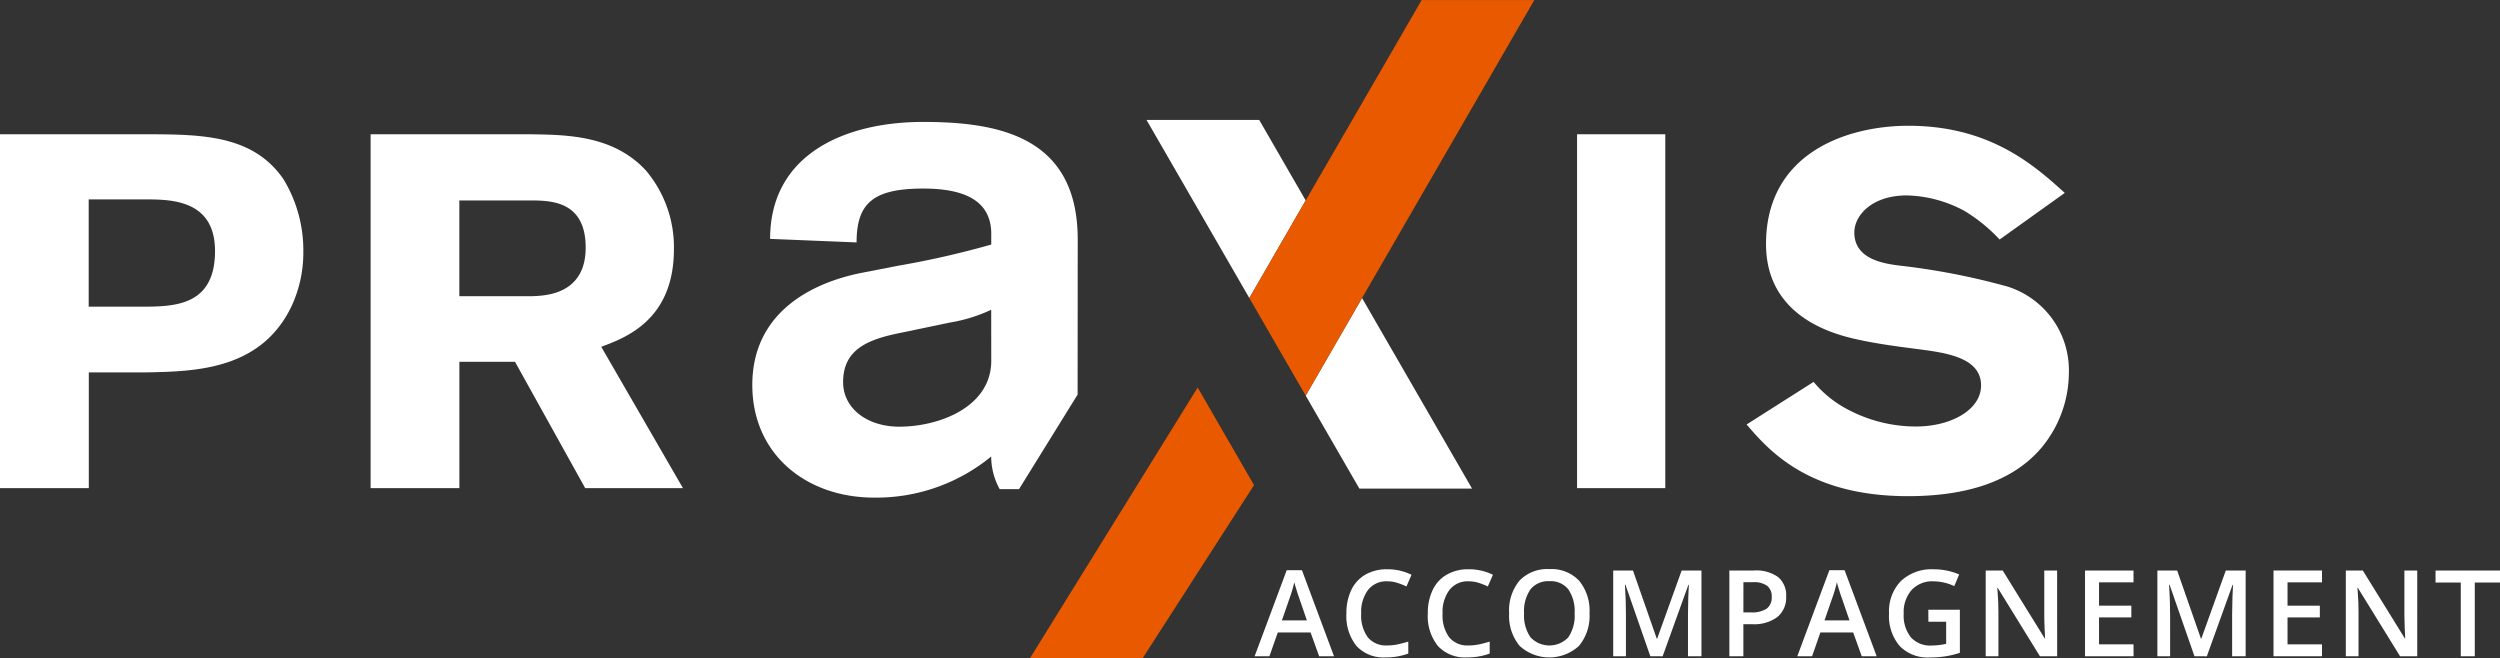
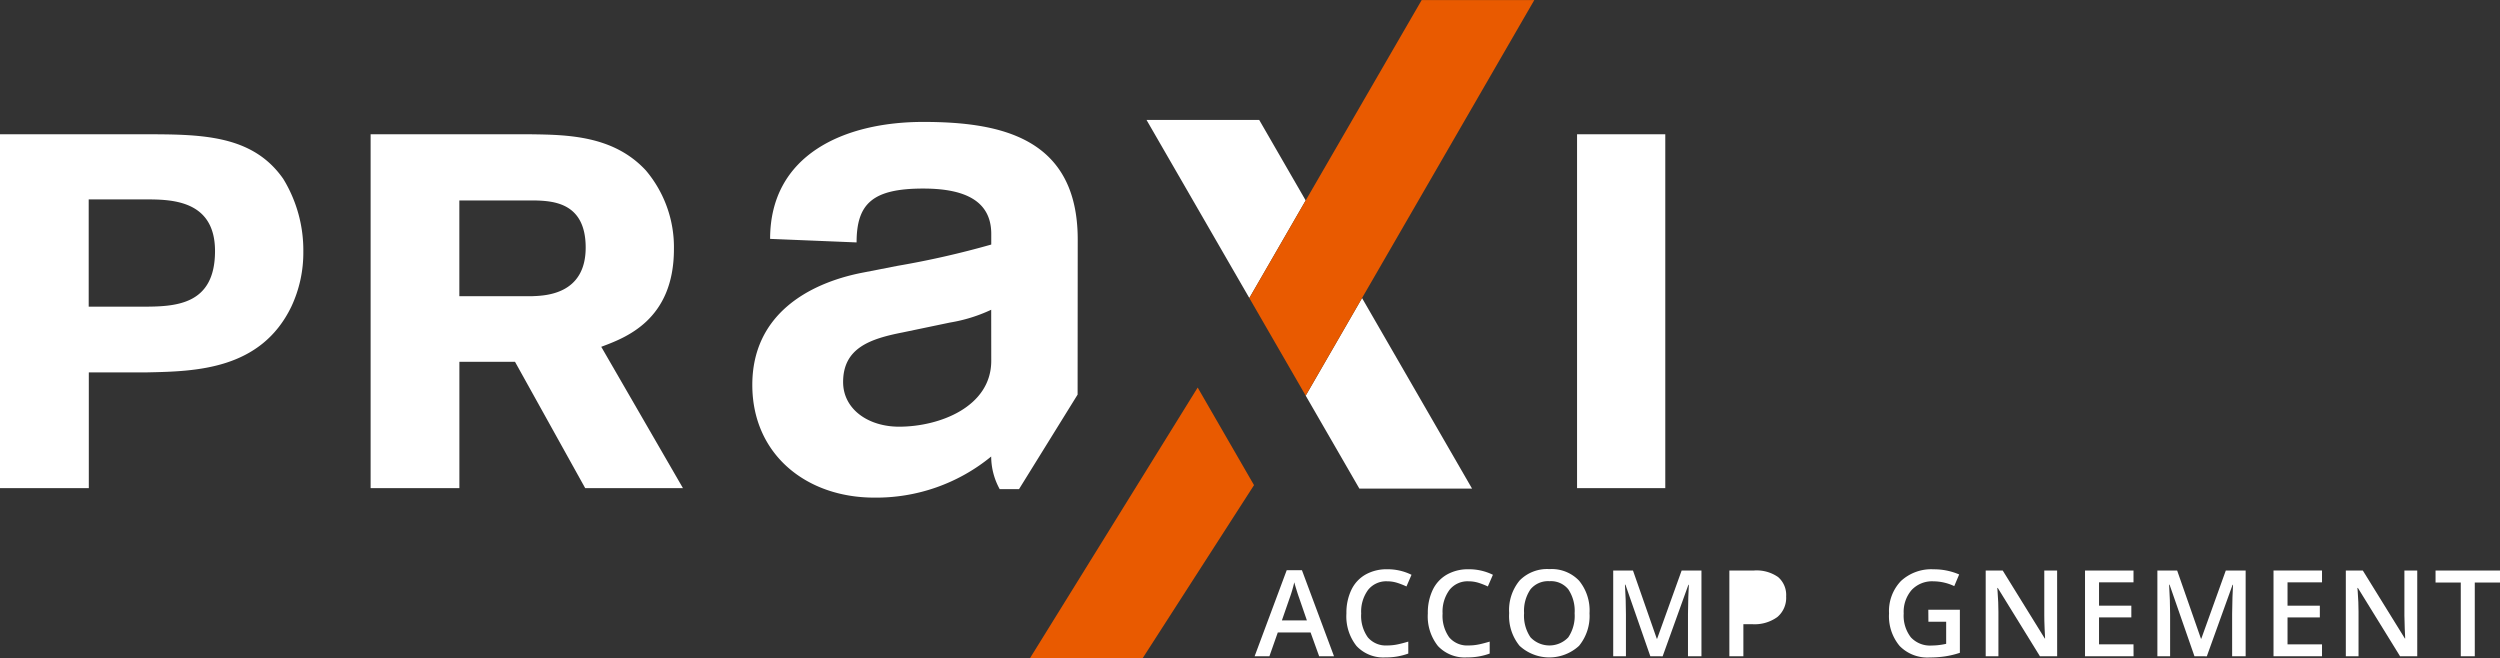
<svg xmlns="http://www.w3.org/2000/svg" width="180.753" height="47.586" viewBox="0 0 180.753 47.586">
  <rect x="0" y="0" width="180.753" height="47.586" fill="#333333" stroke="none" />
  <g id="Groupe_23" data-name="Groupe 23" transform="translate(-303.602 16.205)">
    <path id="Tracé_56" data-name="Tracé 56" d="M381.253-8.936h-8.148l7.436,12.88,4.074-7.056Z" transform="translate(13.39 1.4)" fill="#fff" />
    <path id="Tracé_57" data-name="Tracé 57" d="M382.756,8.919l3.882,6.723h8.147L386.83,1.863Z" transform="translate(15.249 3.481)" fill="#fff" />
    <path id="Tracé_58" data-name="Tracé 58" d="M391.8-16.2,383.414-1.712,379.34,5.344l4.074,7.056,4.074-7.056L399.942-16.2Z" transform="translate(14.591)" fill="#e95a00" />
    <path id="Tracé_59" data-name="Tracé 59" d="M382.24,14.345l-4.074-7.056L366.042,26.856h8.147Z" transform="translate(12.029 4.526)" fill="#e95a00" />
    <path id="Tracé_60" data-name="Tracé 60" d="M303.6-8.065H313.9c4.2,0,7.936,0,10.183,3.226a9.889,9.889,0,0,1,1.45,5.254,9.174,9.174,0,0,1-.869,3.987c-2.211,4.567-6.922,4.675-10.4,4.748h-4.241v8.371H303.6Zm6.415,4.711V4.4h3.842c2.392,0,5.291-.073,5.291-4.022,0-3.734-3.225-3.734-5.074-3.734Z" transform="translate(0 1.568)" fill="#fff" />
    <path id="Tracé_61" data-name="Tracé 61" d="M326.07-8.065h11.525c2.682.037,6.017.072,8.372,2.61A8.594,8.594,0,0,1,348,.233c0,5.147-3.515,6.415-5.255,7.068l5.908,10.22h-7.068l-5.074-9.133h-4.023v9.133H326.07Zm6.415,4.784V3.641h5.292c.905-.037,3.842-.109,3.842-3.515,0-3.262-2.357-3.37-3.7-3.407Z" transform="translate(4.328 1.568)" fill="#fff" />
    <path id="Tracé_62" data-name="Tracé 62" d="M405.586-8.065V17.521h-6.379V-8.065Z" transform="translate(18.418 1.568)" fill="#fff" />
-     <path id="Tracé_63" data-name="Tracé 63" d="M414.331,9.937A8.016,8.016,0,0,0,416.8,11.93a10.521,10.521,0,0,0,4.928,1.233c2.537,0,4.711-1.2,4.711-2.972,0-2.029-2.573-2.355-4.457-2.61-1.413-.181-2.828-.363-4.205-.652-1.558-.326-6.885-1.449-6.885-6.958,0-6.6,5.871-8.552,10.294-8.552,5.907,0,9.1,2.862,11.306,4.855l-4.712,3.37a11.767,11.767,0,0,0-2.536-2.066,9.2,9.2,0,0,0-4.168-1.123c-2.537,0-3.8,1.45-3.8,2.681,0,1.958,2.174,2.248,3.261,2.392a50.059,50.059,0,0,1,7.829,1.522,6.344,6.344,0,0,1,4.421,6.271,8.519,8.519,0,0,1-2.03,5.436c-2.319,2.682-6.016,3.442-9.6,3.442-7.213,0-10.076-3.333-11.67-5.182Z" transform="translate(20.396 1.469)" fill="#fff" />
    <g id="Groupe_18" data-name="Groupe 18" transform="translate(394.314 24.947)">
      <path id="Tracé_64" data-name="Tracé 64" d="M384.325,24.584l-.62-1.721h-2.37l-.606,1.721h-1.069l2.32-6.223h1.1l2.319,6.223Zm-.887-2.594-.581-1.688c-.042-.113-.1-.292-.175-.534s-.128-.421-.155-.534a9.561,9.561,0,0,1-.334,1.14l-.561,1.616Z" transform="translate(-379.661 -18.288)" fill="#fff" />
      <path id="Tracé_65" data-name="Tracé 65" d="M388.167,19.176a1.67,1.67,0,0,0-1.374.619,2.643,2.643,0,0,0-.5,1.709,2.665,2.665,0,0,0,.482,1.726,1.7,1.7,0,0,0,1.393.584,3.639,3.639,0,0,0,.762-.078c.247-.052.5-.12.768-.2V24.4a4.62,4.62,0,0,1-1.653.277,2.644,2.644,0,0,1-2.091-.825,3.449,3.449,0,0,1-.729-2.359,3.814,3.814,0,0,1,.354-1.692,2.512,2.512,0,0,1,1.023-1.11,3.1,3.1,0,0,1,1.573-.386,3.9,3.9,0,0,1,1.756.4l-.365.844a5.477,5.477,0,0,0-.663-.261A2.417,2.417,0,0,0,388.167,19.176Z" transform="translate(-378.589 -18.299)" fill="#fff" />
      <path id="Tracé_66" data-name="Tracé 66" d="M393.1,19.176a1.668,1.668,0,0,0-1.373.619,2.643,2.643,0,0,0-.5,1.709,2.672,2.672,0,0,0,.481,1.726,1.7,1.7,0,0,0,1.393.584,3.643,3.643,0,0,0,.763-.078c.247-.052.5-.12.768-.2V24.4a4.629,4.629,0,0,1-1.653.277,2.643,2.643,0,0,1-2.091-.825,3.449,3.449,0,0,1-.729-2.359,3.814,3.814,0,0,1,.353-1.692,2.521,2.521,0,0,1,1.024-1.11,3.09,3.09,0,0,1,1.572-.386,3.908,3.908,0,0,1,1.757.4l-.366.844a5.461,5.461,0,0,0-.662-.261A2.43,2.43,0,0,0,393.1,19.176Z" transform="translate(-377.638 -18.299)" fill="#fff" />
      <path id="Tracé_67" data-name="Tracé 67" d="M400.9,21.489a3.393,3.393,0,0,1-.757,2.353,3.177,3.177,0,0,1-4.3,0,3.4,3.4,0,0,1-.753-2.367,3.354,3.354,0,0,1,.757-2.357,2.785,2.785,0,0,1,2.159-.823,2.734,2.734,0,0,1,2.137.835A3.389,3.389,0,0,1,400.9,21.489Zm-4.732,0a2.777,2.777,0,0,0,.463,1.735,1.881,1.881,0,0,0,2.732.007,2.779,2.779,0,0,0,.46-1.742,2.791,2.791,0,0,0-.456-1.731,1.614,1.614,0,0,0-1.36-.589,1.647,1.647,0,0,0-1.375.589A2.752,2.752,0,0,0,396.17,21.489Z" transform="translate(-376.688 -18.3)" fill="#fff" />
      <path id="Tracé_68" data-name="Tracé 68" d="M404.081,24.58l-1.8-5.176h-.035q.073,1.152.072,2.162V24.58h-.92v-6.2h1.429l1.721,4.932h.026l1.772-4.932h1.432v6.2h-.974V21.515q0-.462.023-1.2c.016-.495.03-.794.041-.9h-.035l-1.861,5.169Z" transform="translate(-375.473 -18.284)" fill="#fff" />
-       <path id="Tracé_69" data-name="Tracé 69" d="M412.545,20.256a1.809,1.809,0,0,1-.636,1.488,2.8,2.8,0,0,1-1.812.518h-.644V24.58h-1.013v-6.2h1.784a2.706,2.706,0,0,1,1.741.475A1.706,1.706,0,0,1,412.545,20.256Zm-3.091,1.153h.539a1.939,1.939,0,0,0,1.145-.271.987.987,0,0,0,.364-.848.961.961,0,0,0-.326-.8,1.607,1.607,0,0,0-1.019-.264h-.7Z" transform="translate(-374.117 -18.284)" fill="#fff" />
-       <path id="Tracé_70" data-name="Tracé 70" d="M417.218,24.584l-.619-1.721h-2.371l-.6,1.721h-1.07l2.32-6.223h1.1l2.32,6.223Zm-.886-2.594-.581-1.688c-.042-.113-.1-.292-.176-.534s-.126-.421-.155-.534a9.355,9.355,0,0,1-.334,1.14l-.561,1.616Z" transform="translate(-373.324 -18.288)" fill="#fff" />
+       <path id="Tracé_69" data-name="Tracé 69" d="M412.545,20.256a1.809,1.809,0,0,1-.636,1.488,2.8,2.8,0,0,1-1.812.518h-.644V24.58h-1.013v-6.2h1.784a2.706,2.706,0,0,1,1.741.475A1.706,1.706,0,0,1,412.545,20.256Zm-3.091,1.153h.539h-.7Z" transform="translate(-374.117 -18.284)" fill="#fff" />
      <path id="Tracé_71" data-name="Tracé 71" d="M420.959,21.233h2.282v3.112a6.394,6.394,0,0,1-1.075.259,7.551,7.551,0,0,1-1.114.078,2.793,2.793,0,0,1-2.169-.835,3.346,3.346,0,0,1-.763-2.35,3.139,3.139,0,0,1,.86-2.342,3.232,3.232,0,0,1,2.37-.847,4.6,4.6,0,0,1,1.84.373l-.355.843a3.588,3.588,0,0,0-1.51-.347,2.028,2.028,0,0,0-1.568.624,2.406,2.406,0,0,0-.577,1.7,2.549,2.549,0,0,0,.52,1.728,1.887,1.887,0,0,0,1.5.59,4.875,4.875,0,0,0,1.05-.123V22.1h-1.284Z" transform="translate(-372.252 -18.299)" fill="#fff" />
      <path id="Tracé_72" data-name="Tracé 72" d="M429.146,24.58H427.9l-3.048-4.939h-.033l.02.276q.061.789.06,1.441V24.58h-.92v-6.2h1.23l3.04,4.914h.025c-.006-.064-.017-.3-.035-.71s-.024-.728-.024-.957V18.382h.928Z" transform="translate(-371.123 -18.284)" fill="#fff" />
      <path id="Tracé_73" data-name="Tracé 73" d="M433.51,24.58H430v-6.2h3.506v.856h-2.493v1.688h2.336v.848h-2.336V23.72h2.493Z" transform="translate(-369.963 -18.284)" fill="#fff" />
      <path id="Tracé_74" data-name="Tracé 74" d="M437.068,24.58l-1.8-5.176h-.033q.072,1.152.073,2.162V24.58h-.921v-6.2h1.429l1.722,4.932h.024l1.772-4.932h1.435v6.2h-.977V21.515q0-.462.024-1.2t.041-.9h-.033l-1.862,5.169Z" transform="translate(-369.118 -18.284)" fill="#fff" />
      <path id="Tracé_75" data-name="Tracé 75" d="M444.934,24.58h-3.506v-6.2h3.506v.856h-2.493v1.688h2.336v.848h-2.336V23.72h2.493Z" transform="translate(-367.762 -18.284)" fill="#fff" />
      <path id="Tracé_76" data-name="Tracé 76" d="M450.975,24.58h-1.243l-3.048-4.939h-.035l.023.276q.059.789.058,1.441V24.58h-.919v-6.2h1.228l3.04,4.914h.025c0-.064-.016-.3-.033-.71s-.025-.728-.025-.957V18.382h.929Z" transform="translate(-366.917 -18.284)" fill="#fff" />
      <path id="Tracé_77" data-name="Tracé 77" d="M454.087,24.58h-1.013V19.251h-1.824v-.869h4.66v.869h-1.824Z" transform="translate(-365.869 -18.284)" fill="#fff" />
    </g>
    <path id="Tracé_78" data-name="Tracé 78" d="M372.736-.307c0-7.379-5.585-8.507-11.172-8.507-5.689,0-11.069,2.357-11.069,8.456l6.252.256c0-2.818,1.178-3.894,4.817-3.894,2.716,0,4.92.717,4.92,3.28V.052a64.565,64.565,0,0,1-6.765,1.537L357.1,2.1c-3.844.768-7.892,3.023-7.892,8.1,0,5.023,3.9,8.149,8.815,8.149a13.091,13.091,0,0,0,8.456-2.972,4.915,4.915,0,0,0,.614,2.357h1.4l4.234-6.833Zm-6.252,8.762c0,3.332-3.741,4.766-6.662,4.766-2.255,0-4.049-1.28-4.049-3.227,0-2.46,1.948-3.126,4.3-3.587l3.434-.717a11.345,11.345,0,0,0,2.973-.923Z" transform="translate(8.787 1.424)" fill="#fff" />
  </g>
</svg>